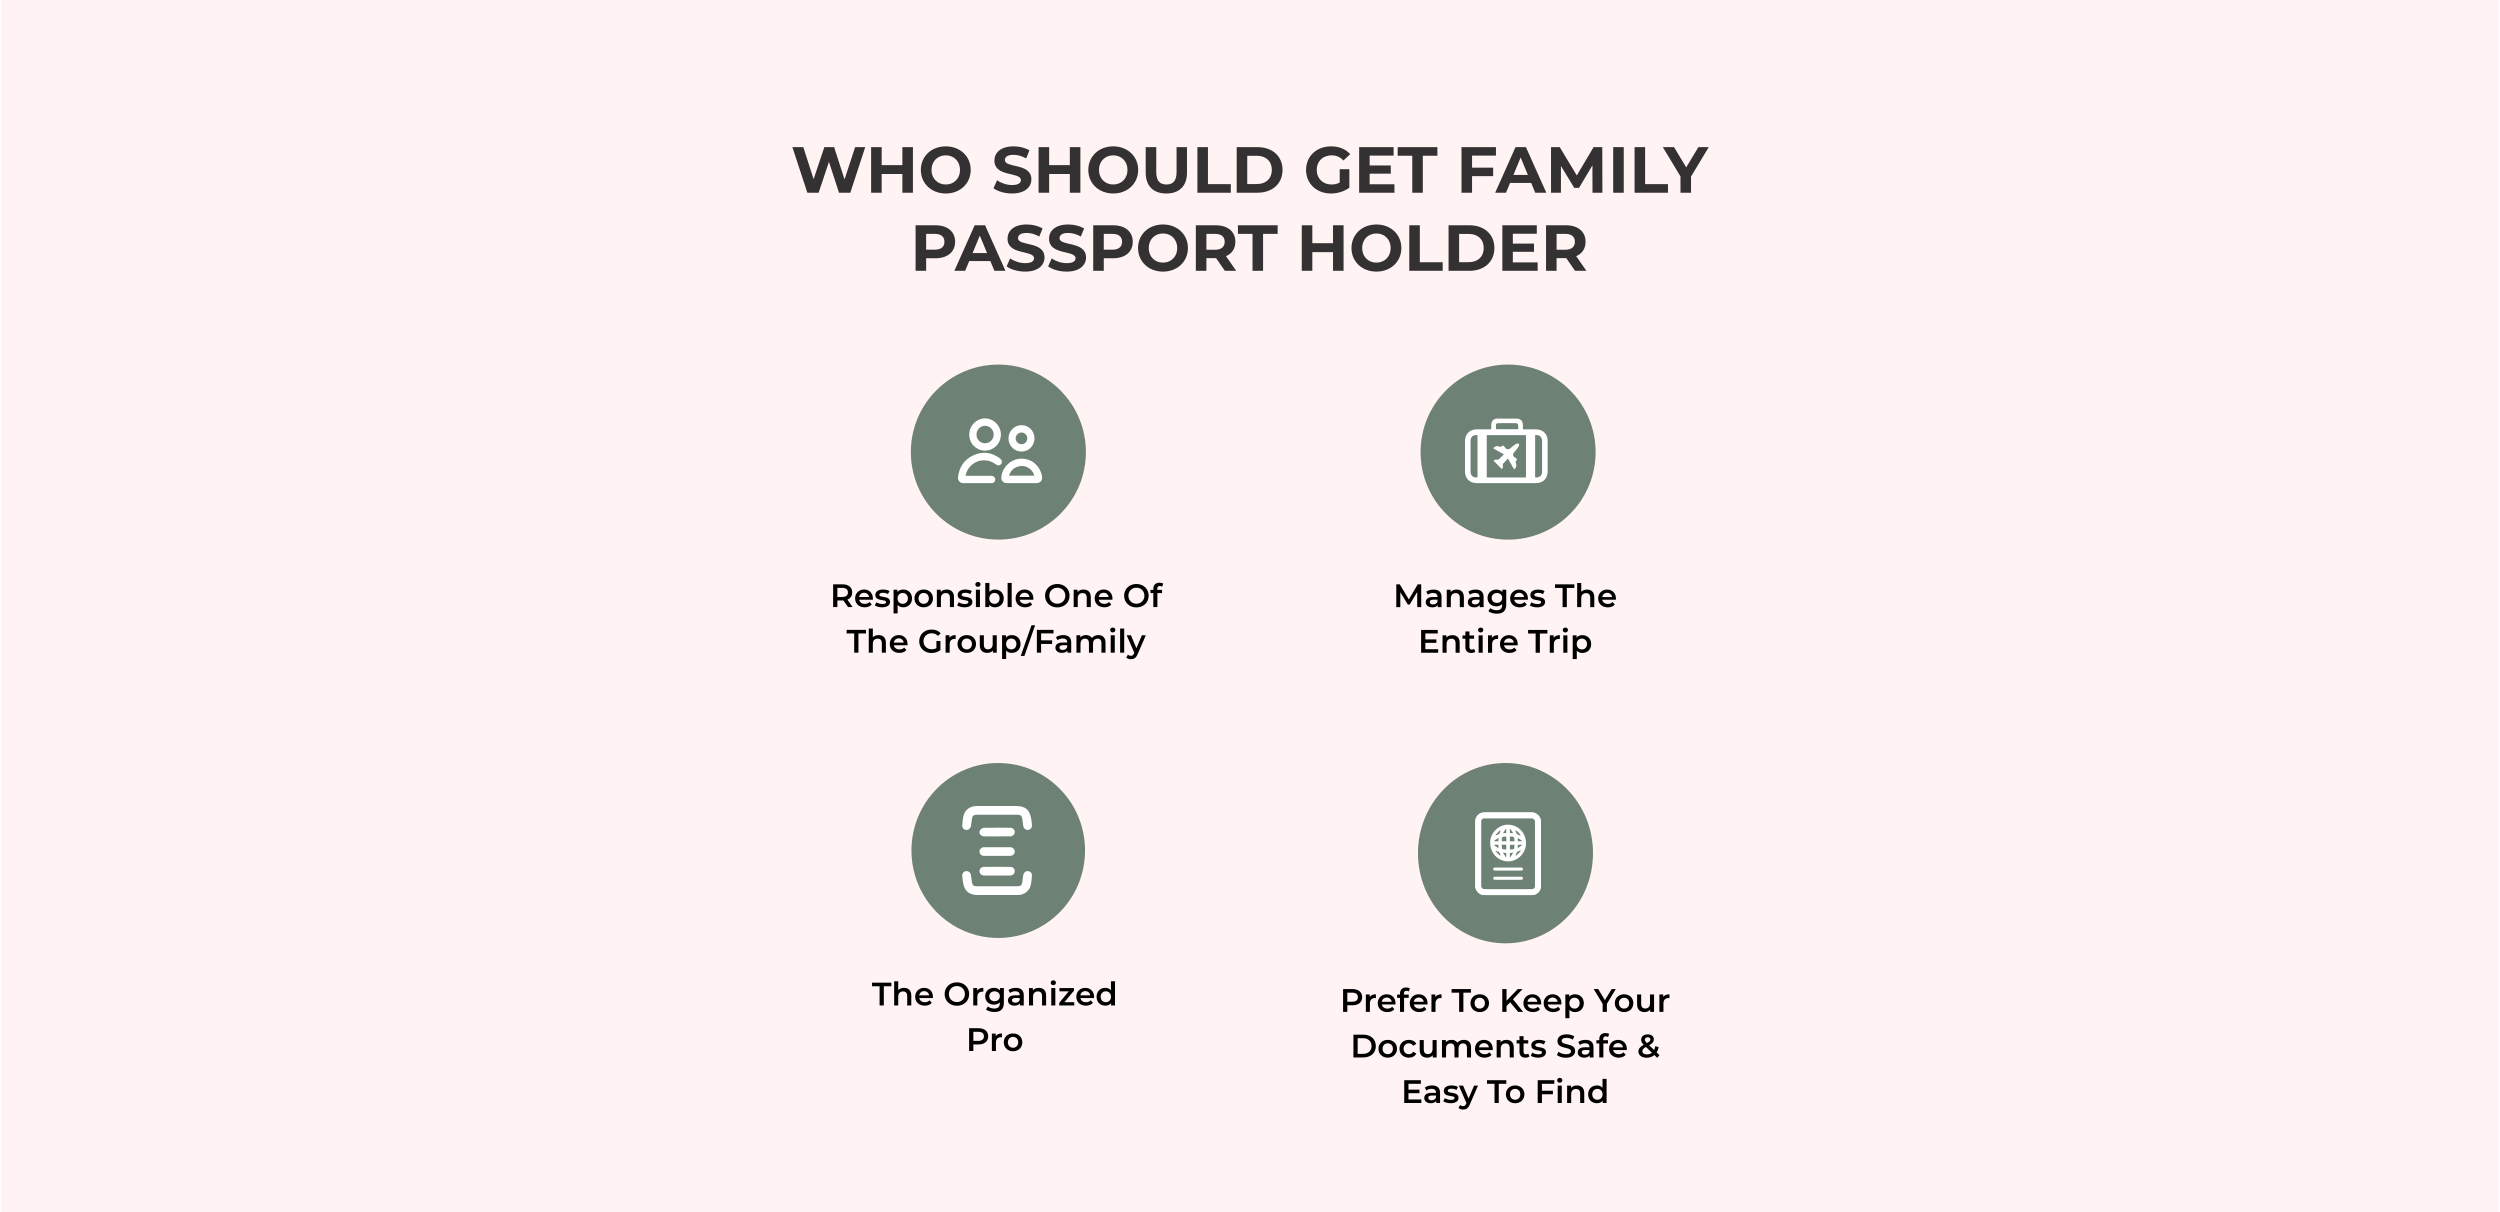
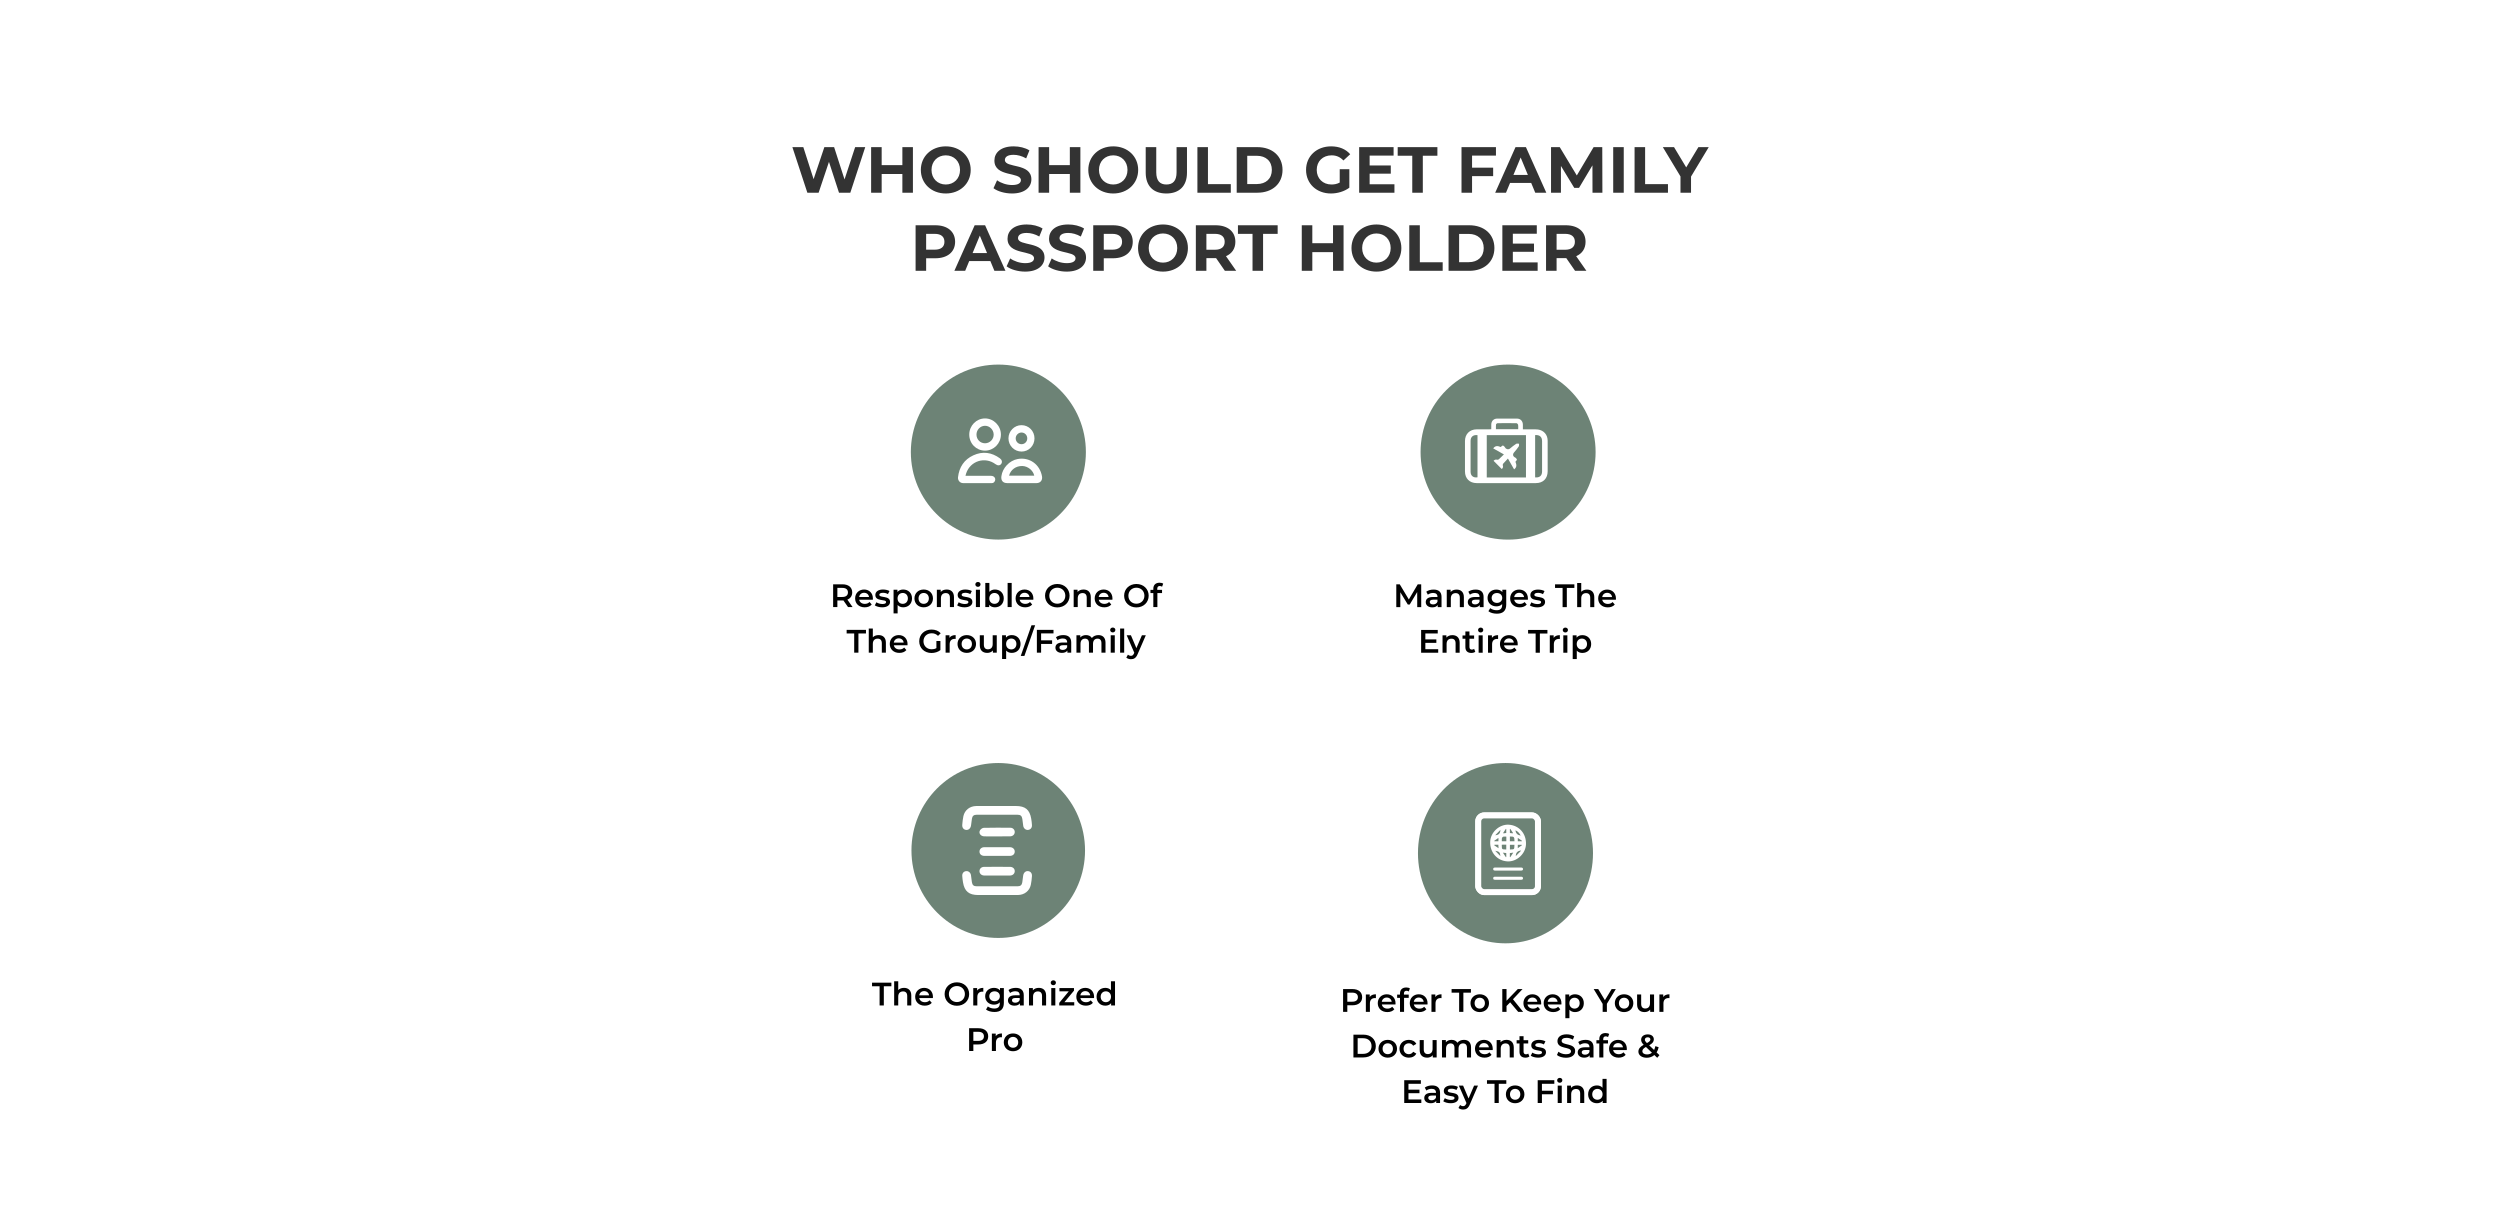
<svg xmlns="http://www.w3.org/2000/svg" fill="none" viewBox="0 0 1920 931" height="931" width="1920">
  <rect x="0" y="0" width="1920" height="931" fill="#333333" stroke="none" />
  <g clip-path="url(#clip0_6986_152)">
    <rect fill="white" height="931" width="1920" />
-     <path fill="url(#paint0_linear_6986_152)" d="M1 0H1919V931H1V0Z" opacity="0.1" />
    <path fill="black" d="M656.749 113H664.499L653.049 148H644.349L636.649 124.3L628.699 148H620.049L608.549 113H616.949L624.849 137.6L633.099 113H640.599L648.599 137.8L656.749 113ZM693.021 113H701.121V148H693.021V133.65H677.121V148H669.021V113H677.121V126.8H693.021V113ZM726.352 148.6C715.302 148.6 707.202 140.9 707.202 130.5C707.202 120.1 715.302 112.4 726.352 112.4C737.352 112.4 745.502 120.05 745.502 130.5C745.502 140.95 737.352 148.6 726.352 148.6ZM726.352 141.7C732.602 141.7 737.302 137.15 737.302 130.5C737.302 123.85 732.602 119.3 726.352 119.3C720.102 119.3 715.402 123.85 715.402 130.5C715.402 137.15 720.102 141.7 726.352 141.7ZM777.25 148.6C771.7 148.6 766.1 146.95 763 144.55L765.75 138.45C768.7 140.6 773.1 142.1 777.3 142.1C782.1 142.1 784.05 140.5 784.05 138.35C784.05 131.8 763.7 136.3 763.7 123.3C763.7 117.35 768.5 112.4 778.45 112.4C782.85 112.4 787.35 113.45 790.6 115.5L788.1 121.65C784.85 119.8 781.5 118.9 778.4 118.9C773.6 118.9 771.75 120.7 771.75 122.9C771.75 129.35 792.1 124.9 792.1 137.75C792.1 143.6 787.25 148.6 777.25 148.6ZM821.634 113H829.734V148H821.634V133.65H805.734V148H797.634V113H805.734V126.8H821.634V113ZM854.965 148.6C843.915 148.6 835.815 140.9 835.815 130.5C835.815 120.1 843.915 112.4 854.965 112.4C865.965 112.4 874.115 120.05 874.115 130.5C874.115 140.95 865.965 148.6 854.965 148.6ZM854.965 141.7C861.215 141.7 865.915 137.15 865.915 130.5C865.915 123.85 861.215 119.3 854.965 119.3C848.715 119.3 844.015 123.85 844.015 130.5C844.015 137.15 848.715 141.7 854.965 141.7ZM895.753 148.6C885.803 148.6 879.903 142.9 879.903 132.6V113H888.003V132.3C888.003 138.95 890.903 141.7 895.803 141.7C900.753 141.7 903.603 138.95 903.603 132.3V113H911.603V132.6C911.603 142.9 905.703 148.6 895.753 148.6ZM919.607 148V113H927.707V141.4H945.257V148H919.607ZM949.783 148V113H965.683C977.133 113 984.983 119.9 984.983 130.5C984.983 141.1 977.133 148 965.683 148H949.783ZM957.883 141.35H965.283C972.233 141.35 976.783 137.2 976.783 130.5C976.783 123.8 972.233 119.65 965.283 119.65H957.883V141.35ZM1028.9 140.2V129.95H1036.3V144.15C1032.45 147.05 1027.15 148.6 1022.15 148.6C1011.15 148.6 1003.05 141.05 1003.05 130.5C1003.05 119.95 1011.15 112.4 1022.3 112.4C1028.45 112.4 1033.55 114.5 1036.95 118.45L1031.75 123.25C1029.2 120.55 1026.25 119.3 1022.7 119.3C1015.9 119.3 1011.25 123.85 1011.25 130.5C1011.25 137.05 1015.9 141.7 1022.6 141.7C1024.8 141.7 1026.85 141.3 1028.9 140.2ZM1051.88 141.5H1070.93V148H1043.83V113H1070.28V119.5H1051.88V127.1H1068.13V133.4H1051.88V141.5ZM1084.62 148V119.6H1073.42V113H1103.92V119.6H1092.72V148H1084.62ZM1148.89 119.5H1130.54V128.75H1146.74V135.25H1130.54V148H1122.44V113H1148.89V119.5ZM1179.06 148L1175.96 140.5H1159.71L1156.61 148H1148.31L1163.91 113H1171.91L1187.56 148H1179.06ZM1162.31 134.35H1173.41L1167.86 120.95L1162.31 134.35ZM1230.64 148H1223.04L1222.99 127L1212.69 144.3H1209.04L1198.79 127.45V148H1191.19V113H1197.89L1210.99 134.75L1223.89 113H1230.54L1230.64 148ZM1238.94 148V113H1247.04V148H1238.94ZM1255.35 148V113H1263.45V141.4H1281V148H1255.35ZM1312.31 113L1298.71 135.6V148H1290.61V135.5L1277.06 113H1285.66L1295.01 128.55L1304.36 113H1312.31ZM718.326 173C727.676 173 733.526 177.85 733.526 185.7C733.526 193.5 727.676 198.35 718.326 198.35H711.276V208H703.176V173H718.326ZM717.876 191.75C722.826 191.75 725.326 189.5 725.326 185.7C725.326 181.85 722.826 179.6 717.876 179.6H711.276V191.75H717.876ZM763.701 208L760.601 200.5H744.351L741.251 208H732.951L748.551 173H756.551L772.201 208H763.701ZM746.951 194.35H758.051L752.501 180.95L746.951 194.35ZM787.333 208.6C781.783 208.6 776.183 206.95 773.083 204.55L775.833 198.45C778.783 200.6 783.183 202.1 787.383 202.1C792.183 202.1 794.133 200.5 794.133 198.35C794.133 191.8 773.783 196.3 773.783 183.3C773.783 177.35 778.583 172.4 788.533 172.4C792.933 172.4 797.433 173.45 800.683 175.5L798.183 181.65C794.933 179.8 791.583 178.9 788.483 178.9C783.683 178.9 781.833 180.7 781.833 182.9C781.833 189.35 802.183 184.9 802.183 197.75C802.183 203.6 797.333 208.6 787.333 208.6ZM819.217 208.6C813.667 208.6 808.067 206.95 804.967 204.55L807.717 198.45C810.667 200.6 815.067 202.1 819.267 202.1C824.067 202.1 826.017 200.5 826.017 198.35C826.017 191.8 805.667 196.3 805.667 183.3C805.667 177.35 810.467 172.4 820.417 172.4C824.817 172.4 829.317 173.45 832.567 175.5L830.067 181.65C826.817 179.8 823.467 178.9 820.367 178.9C815.567 178.9 813.717 180.7 813.717 182.9C813.717 189.35 834.067 184.9 834.067 197.75C834.067 203.6 829.217 208.6 819.217 208.6ZM854.752 173C864.102 173 869.952 177.85 869.952 185.7C869.952 193.5 864.102 198.35 854.752 198.35H847.702V208H839.602V173H854.752ZM854.302 191.75C859.252 191.75 861.752 189.5 861.752 185.7C861.752 181.85 859.252 179.6 854.302 179.6H847.702V191.75H854.302ZM893.173 208.6C882.123 208.6 874.023 200.9 874.023 190.5C874.023 180.1 882.123 172.4 893.173 172.4C904.173 172.4 912.323 180.05 912.323 190.5C912.323 200.95 904.173 208.6 893.173 208.6ZM893.173 201.7C899.423 201.7 904.123 197.15 904.123 190.5C904.123 183.85 899.423 179.3 893.173 179.3C886.923 179.3 882.223 183.85 882.223 190.5C882.223 197.15 886.923 201.7 893.173 201.7ZM949.411 208H940.711L933.961 198.25H933.561H926.511V208H918.411V173H933.561C942.911 173 948.761 177.85 948.761 185.7C948.761 190.95 946.111 194.8 941.561 196.75L949.411 208ZM940.561 185.7C940.561 181.85 938.061 179.6 933.111 179.6H926.511V191.8H933.111C938.061 191.8 940.561 189.5 940.561 185.7ZM961.94 208V179.6H950.74V173H981.24V179.6H970.04V208H961.94ZM1023.76 173H1031.86V208H1023.76V193.65H1007.86V208H999.758V173H1007.86V186.8H1023.76V173ZM1057.09 208.6C1046.04 208.6 1037.94 200.9 1037.94 190.5C1037.94 180.1 1046.04 172.4 1057.09 172.4C1068.09 172.4 1076.24 180.05 1076.24 190.5C1076.24 200.95 1068.09 208.6 1057.09 208.6ZM1057.09 201.7C1063.34 201.7 1068.04 197.15 1068.04 190.5C1068.04 183.85 1063.34 179.3 1057.09 179.3C1050.84 179.3 1046.14 183.85 1046.14 190.5C1046.14 197.15 1050.84 201.7 1057.09 201.7ZM1082.33 208V173H1090.43V201.4H1107.98V208H1082.33ZM1112.5 208V173H1128.4C1139.85 173 1147.7 179.9 1147.7 190.5C1147.7 201.1 1139.85 208 1128.4 208H1112.5ZM1120.6 201.35H1128C1134.95 201.35 1139.5 197.2 1139.5 190.5C1139.5 183.8 1134.95 179.65 1128 179.65H1120.6V201.35ZM1161.86 201.5H1180.91V208H1153.81V173H1180.26V179.5H1161.86V187.1H1178.11V193.4H1161.86V201.5ZM1218.36 208H1209.66L1202.91 198.25H1202.51H1195.46V208H1187.36V173H1202.51C1211.86 173 1217.71 177.85 1217.71 185.7C1217.71 190.95 1215.06 194.8 1210.51 196.75L1218.36 208ZM1209.51 185.7C1209.51 181.85 1207.01 179.6 1202.06 179.6H1195.46V191.8H1202.06C1207.01 191.8 1209.51 189.5 1209.51 185.7Z" opacity="0.8" />
    <ellipse fill="#546E5E" ry="67.203" rx="67.213" cy="347.203" cx="766.744" opacity="0.85" />
    <g clip-path="url(#clip1_6986_152)">
      <path fill="white" d="M741.478 365.421C743.204 365.421 744.755 365.421 746.308 365.421C751.231 365.421 756.155 365.401 761.081 365.43C763.55 365.445 764.981 367.398 764.071 369.419C763.606 370.458 762.81 371.05 761.672 371.05C754.312 371.056 746.949 371.086 739.588 371.029C737.254 371.011 735.478 368.904 735.75 366.532C736.642 358.739 740.483 352.92 747.525 349.685C754.675 346.402 761.57 347.349 767.944 352.004C769.524 353.159 769.898 354.882 768.953 356.245C767.979 357.65 766.256 357.748 764.586 356.501C756.468 350.438 745.19 353.965 742.005 363.564C741.823 364.115 741.689 364.68 741.481 365.418L741.478 365.421Z" />
      <path fill="white" d="M784.556 371.036C780.899 371.036 777.245 371.047 773.588 371.036C770.23 371.024 768.609 369.086 769.074 365.681C769.943 359.323 775.32 353.665 781.569 352.531C790.64 350.885 798.662 356.615 800.268 365.889C800.771 368.797 799.019 371 796.108 371.027C792.258 371.062 788.408 371.036 784.556 371.036ZM774.975 365.3H794.297C793.457 361.255 789.327 357.966 785.091 357.889C780.226 357.799 776.107 360.782 774.972 365.3H774.975Z" />
      <path fill="white" d="M756.464 346.086C749.68 346.065 744.341 340.57 744.391 333.662C744.441 326.87 749.85 321.363 756.49 321.352C763.143 321.34 768.707 326.992 768.698 333.76C768.692 340.573 763.201 346.104 756.464 346.083V346.086ZM749.943 333.826C749.976 337.582 752.889 340.481 756.587 340.436C760.223 340.392 763.213 337.305 763.143 333.671C763.072 330.01 759.992 326.947 756.441 327.004C752.819 327.06 749.914 330.114 749.943 333.823V333.826Z" />
      <path fill="white" d="M784.552 346.796C778.994 346.805 774.474 342.233 774.5 336.628C774.526 331.08 779.02 326.532 784.482 326.523C790.075 326.515 794.516 331.036 794.486 336.706C794.457 342.343 790.084 346.787 784.552 346.799V346.796ZM784.446 332.176C782.015 332.202 779.988 334.322 780.058 336.771C780.129 339.286 782.127 341.188 784.651 341.144C787.065 341.099 788.957 339.111 788.937 336.637C788.916 334.11 786.945 332.152 784.446 332.176Z" />
    </g>
    <path fill="black" d="M654.798 466.25H651.298L647.723 461.125C647.498 461.15 647.273 461.15 647.048 461.15H643.098V466.25H639.848V448.75H647.048C651.648 448.75 654.498 451.1 654.498 454.975C654.498 457.625 653.148 459.575 650.773 460.5L654.798 466.25ZM651.223 454.975C651.223 452.775 649.748 451.5 646.898 451.5H643.098V458.475H646.898C649.748 458.475 651.223 457.175 651.223 454.975ZM670.384 459.65C670.384 459.9 670.359 460.275 670.334 460.575H659.859C660.234 462.525 661.859 463.775 664.184 463.775C665.684 463.775 666.859 463.3 667.809 462.325L669.484 464.25C668.284 465.675 666.409 466.425 664.109 466.425C659.634 466.425 656.734 463.55 656.734 459.575C656.734 455.6 659.659 452.75 663.634 452.75C667.534 452.75 670.384 455.475 670.384 459.65ZM663.634 455.25C661.609 455.25 660.134 456.55 659.834 458.5H667.409C667.159 456.575 665.684 455.25 663.634 455.25ZM677.51 466.425C675.285 466.425 673.06 465.775 671.86 464.925L673.06 462.55C674.235 463.325 676.035 463.875 677.71 463.875C679.685 463.875 680.51 463.325 680.51 462.4C680.51 459.85 672.26 462.25 672.26 456.925C672.26 454.4 674.535 452.75 678.135 452.75C679.91 452.75 681.935 453.175 683.135 453.9L681.935 456.275C680.66 455.525 679.385 455.275 678.11 455.275C676.21 455.275 675.31 455.9 675.31 456.775C675.31 459.475 683.56 457.075 683.56 462.3C683.56 464.8 681.26 466.425 677.51 466.425ZM693.652 452.75C697.552 452.75 700.427 455.45 700.427 459.575C700.427 463.725 697.552 466.425 693.652 466.425C691.952 466.425 690.452 465.85 689.377 464.625V471.1H686.252V452.9H689.227V454.65C690.277 453.375 691.827 452.75 693.652 452.75ZM693.302 463.75C695.552 463.75 697.252 462.125 697.252 459.575C697.252 457.025 695.552 455.4 693.302 455.4C691.052 455.4 689.327 457.025 689.327 459.575C689.327 462.125 691.052 463.75 693.302 463.75ZM709.39 466.425C705.29 466.425 702.29 463.575 702.29 459.575C702.29 455.575 705.29 452.75 709.39 452.75C713.54 452.75 716.515 455.575 716.515 459.575C716.515 463.575 713.54 466.425 709.39 466.425ZM709.39 463.75C711.665 463.75 713.365 462.125 713.365 459.575C713.365 457.025 711.665 455.4 709.39 455.4C707.14 455.4 705.44 457.025 705.44 459.575C705.44 462.125 707.14 463.75 709.39 463.75ZM727.079 452.75C730.279 452.75 732.654 454.575 732.654 458.6V466.25H729.529V459C729.529 456.625 728.354 455.475 726.354 455.475C724.129 455.475 722.629 456.825 722.629 459.5V466.25H719.504V452.9H722.479V454.625C723.504 453.4 725.129 452.75 727.079 452.75ZM740.743 466.425C738.518 466.425 736.293 465.775 735.093 464.925L736.293 462.55C737.468 463.325 739.268 463.875 740.943 463.875C742.918 463.875 743.743 463.325 743.743 462.4C743.743 459.85 735.493 462.25 735.493 456.925C735.493 454.4 737.768 452.75 741.368 452.75C743.143 452.75 745.168 453.175 746.368 453.9L745.168 456.275C743.893 455.525 742.618 455.275 741.343 455.275C739.443 455.275 738.543 455.9 738.543 456.775C738.543 459.475 746.793 457.075 746.793 462.3C746.793 464.8 744.493 466.425 740.743 466.425ZM751.059 450.7C749.909 450.7 749.059 449.875 749.059 448.825C749.059 447.775 749.909 446.95 751.059 446.95C752.209 446.95 753.059 447.725 753.059 448.75C753.059 449.85 752.234 450.7 751.059 450.7ZM749.484 466.25V452.9H752.609V466.25H749.484ZM764.111 452.75C768.011 452.75 770.886 455.425 770.886 459.575C770.886 463.725 768.011 466.425 764.111 466.425C762.286 466.425 760.736 465.8 759.686 464.525V466.25H756.711V447.7H759.836V454.525C760.911 453.325 762.411 452.75 764.111 452.75ZM763.761 463.75C766.011 463.75 767.711 462.125 767.711 459.575C767.711 457.025 766.011 455.4 763.761 455.4C761.511 455.4 759.786 457.025 759.786 459.575C759.786 462.125 761.511 463.75 763.761 463.75ZM773.849 466.25V447.7H776.974V466.25H773.849ZM793.626 459.65C793.626 459.9 793.601 460.275 793.576 460.575H783.101C783.476 462.525 785.101 463.775 787.426 463.775C788.926 463.775 790.101 463.3 791.051 462.325L792.726 464.25C791.526 465.675 789.651 466.425 787.351 466.425C782.876 466.425 779.976 463.55 779.976 459.575C779.976 455.6 782.901 452.75 786.876 452.75C790.776 452.75 793.626 455.475 793.626 459.65ZM786.876 455.25C784.851 455.25 783.376 456.55 783.076 458.5H790.651C790.401 456.575 788.926 455.25 786.876 455.25ZM812.012 466.5C806.587 466.5 802.587 462.675 802.587 457.5C802.587 452.325 806.587 448.5 812.012 448.5C817.437 448.5 821.437 452.3 821.437 457.5C821.437 462.7 817.437 466.5 812.012 466.5ZM812.012 463.65C815.537 463.65 818.162 461.075 818.162 457.5C818.162 453.925 815.537 451.35 812.012 451.35C808.487 451.35 805.862 453.925 805.862 457.5C805.862 461.075 808.487 463.65 812.012 463.65ZM832.157 452.75C835.357 452.75 837.732 454.575 837.732 458.6V466.25H834.607V459C834.607 456.625 833.432 455.475 831.432 455.475C829.207 455.475 827.707 456.825 827.707 459.5V466.25H824.582V452.9H827.557V454.625C828.582 453.4 830.207 452.75 832.157 452.75ZM854.368 459.65C854.368 459.9 854.343 460.275 854.318 460.575H843.843C844.218 462.525 845.843 463.775 848.168 463.775C849.668 463.775 850.843 463.3 851.793 462.325L853.468 464.25C852.268 465.675 850.393 466.425 848.093 466.425C843.618 466.425 840.718 463.55 840.718 459.575C840.718 455.6 843.643 452.75 847.618 452.75C851.518 452.75 854.368 455.475 854.368 459.65ZM847.618 455.25C845.593 455.25 844.118 456.55 843.818 458.5H851.393C851.143 456.575 849.668 455.25 847.618 455.25ZM872.754 466.5C867.329 466.5 863.329 462.675 863.329 457.5C863.329 452.325 867.329 448.5 872.754 448.5C878.179 448.5 882.179 452.3 882.179 457.5C882.179 462.7 878.179 466.5 872.754 466.5ZM872.754 463.65C876.279 463.65 878.904 461.075 878.904 457.5C878.904 453.925 876.279 451.35 872.754 451.35C869.229 451.35 866.604 453.925 866.604 457.5C866.604 461.075 869.229 463.65 872.754 463.65ZM890.749 450.05C889.449 450.05 888.774 450.775 888.774 452.2V453H892.449V455.5H888.874V466.25H885.749V455.5H883.549V453H885.749V452.15C885.749 449.35 887.424 447.525 890.524 447.525C891.599 447.525 892.649 447.75 893.349 448.25L892.474 450.6C891.999 450.275 891.399 450.05 890.749 450.05ZM656.02 501.25V486.5H650.22V483.75H665.07V486.5H659.27V501.25H656.02ZM674.784 487.75C677.984 487.75 680.359 489.575 680.359 493.6V501.25H677.234V494C677.234 491.625 676.059 490.475 674.059 490.475C671.834 490.475 670.334 491.825 670.334 494.5V501.25H667.209V482.7H670.334V489.45C671.359 488.35 672.934 487.75 674.784 487.75ZM696.995 494.65C696.995 494.9 696.97 495.275 696.945 495.575H686.47C686.845 497.525 688.47 498.775 690.795 498.775C692.295 498.775 693.47 498.3 694.42 497.325L696.095 499.25C694.895 500.675 693.02 501.425 690.72 501.425C686.245 501.425 683.345 498.55 683.345 494.575C683.345 490.6 686.27 487.75 690.245 487.75C694.145 487.75 696.995 490.475 696.995 494.65ZM690.245 490.25C688.22 490.25 686.745 491.55 686.445 493.5H694.02C693.77 491.575 692.295 490.25 690.245 490.25ZM719.156 497.75V492.3H722.231V499.275C720.406 500.75 717.856 501.5 715.381 501.5C709.956 501.5 705.956 497.725 705.956 492.5C705.956 487.275 709.956 483.5 715.431 483.5C718.356 483.5 720.806 484.475 722.456 486.35L720.406 488.35C719.031 486.975 717.456 486.35 715.581 486.35C711.856 486.35 709.231 488.875 709.231 492.5C709.231 496.05 711.856 498.65 715.556 498.65C716.806 498.65 718.031 498.4 719.156 497.75ZM729.192 489.85C730.092 488.45 731.717 487.75 733.942 487.75V490.725C733.667 490.675 733.442 490.65 733.217 490.65C730.842 490.65 729.342 492.05 729.342 494.775V501.25H726.217V487.9H729.192V489.85ZM742.471 501.425C738.371 501.425 735.371 498.575 735.371 494.575C735.371 490.575 738.371 487.75 742.471 487.75C746.621 487.75 749.596 490.575 749.596 494.575C749.596 498.575 746.621 501.425 742.471 501.425ZM742.471 498.75C744.746 498.75 746.446 497.125 746.446 494.575C746.446 492.025 744.746 490.4 742.471 490.4C740.221 490.4 738.521 492.025 738.521 494.575C738.521 497.125 740.221 498.75 742.471 498.75ZM762.385 487.9H765.51V501.25H762.535V499.55C761.535 500.775 759.96 501.425 758.235 501.425C754.81 501.425 752.485 499.55 752.485 495.525V487.9H755.61V495.1C755.61 497.525 756.76 498.675 758.735 498.675C760.91 498.675 762.385 497.325 762.385 494.65V487.9ZM777.001 487.75C780.901 487.75 783.776 490.45 783.776 494.575C783.776 498.725 780.901 501.425 777.001 501.425C775.301 501.425 773.801 500.85 772.726 499.625V506.1H769.601V487.9H772.576V489.65C773.626 488.375 775.176 487.75 777.001 487.75ZM776.651 498.75C778.901 498.75 780.601 497.125 780.601 494.575C780.601 492.025 778.901 490.4 776.651 490.4C774.401 490.4 772.676 492.025 772.676 494.575C772.676 497.125 774.401 498.75 776.651 498.75ZM783.94 503.75L792.19 480.2H794.99L786.74 503.75H783.94ZM809.092 486.475H799.567V491.8H808.017V494.55H799.567V501.25H796.317V483.75H809.092V486.475ZM816.62 487.75C820.47 487.75 822.695 489.575 822.695 493.425V501.25H819.745V499.625C818.995 500.775 817.545 501.425 815.545 501.425C812.495 501.425 810.57 499.75 810.57 497.425C810.57 495.2 812.07 493.45 816.12 493.45H819.57V493.25C819.57 491.425 818.47 490.35 816.245 490.35C814.745 490.35 813.195 490.85 812.195 491.675L810.97 489.4C812.395 488.3 814.47 487.75 816.62 487.75ZM816.195 499.15C817.72 499.15 819.045 498.45 819.57 497.075V495.525H816.345C814.22 495.525 813.645 496.325 813.645 497.3C813.645 498.425 814.595 499.15 816.195 499.15ZM843.556 487.75C846.781 487.75 849.031 489.575 849.031 493.6V501.25H845.906V494C845.906 491.625 844.806 490.475 842.906 490.475C840.856 490.475 839.431 491.825 839.431 494.475V501.25H836.306V494C836.306 491.625 835.206 490.475 833.306 490.475C831.231 490.475 829.831 491.825 829.831 494.475V501.25H826.706V487.9H829.681V489.6C830.681 488.4 832.231 487.75 834.056 487.75C836.006 487.75 837.631 488.475 838.556 489.975C839.631 488.6 841.431 487.75 843.556 487.75ZM854.599 485.7C853.449 485.7 852.599 484.875 852.599 483.825C852.599 482.775 853.449 481.95 854.599 481.95C855.749 481.95 856.599 482.725 856.599 483.75C856.599 484.85 855.774 485.7 854.599 485.7ZM853.024 501.25V487.9H856.149V501.25H853.024ZM860.251 501.25V482.7H863.376V501.25H860.251ZM876.977 487.9H879.977L873.727 502.325C872.502 505.35 870.802 506.275 868.577 506.275C867.252 506.275 865.852 505.825 865.002 505.05L866.252 502.75C866.852 503.325 867.702 503.675 868.552 503.675C869.652 503.675 870.302 503.15 870.902 501.825L871.127 501.3L865.302 487.9H868.552L872.752 497.775L876.977 487.9Z" />
    <ellipse fill="#546E5E" ry="67.171" rx="66.653" cy="653.171" cx="766.653" opacity="0.85" />
    <path fill="white" d="M765.75 687.381C760.938 687.381 756.126 687.381 751.313 687.381C744.143 687.381 740.74 684.564 739.577 677.613C739.305 675.994 739.106 674.359 739.009 672.723C738.888 670.657 740.09 669.244 741.992 669.018C743.725 668.814 745.384 670.129 745.705 672.089C745.998 673.879 746.112 675.702 746.412 677.493C746.797 679.798 747.792 680.665 750.115 680.672C760.571 680.697 771.03 680.697 781.486 680.672C783.712 680.665 784.761 679.756 785.114 677.62C785.389 675.942 785.585 674.253 785.781 672.564C786.035 670.375 787.561 668.866 789.427 669C791.439 669.145 792.72 670.668 792.534 672.945C792.352 675.163 792.142 677.398 791.671 679.566C790.658 684.233 786.745 687.3 781.793 687.363C776.445 687.43 771.098 687.377 765.75 687.381Z" />
    <path fill="white" d="M765.802 619.01C770.615 619.01 775.427 619.01 780.239 619.01C787.41 619.01 790.813 621.826 791.976 628.778C792.247 630.396 792.447 632.032 792.543 633.668C792.665 635.733 791.462 637.147 789.561 637.373C787.827 637.577 786.168 636.262 785.847 634.302C785.555 632.511 785.441 630.689 785.141 628.898C784.756 626.592 783.76 625.725 781.438 625.718C770.982 625.694 760.523 625.694 750.067 625.718C747.84 625.725 746.792 626.635 746.438 628.771C746.164 630.449 745.968 632.138 745.771 633.826C745.518 636.015 743.991 637.524 742.126 637.39C740.114 637.246 738.833 635.723 739.018 633.445C739.2 631.228 739.411 628.993 739.882 626.825C740.895 622.158 744.808 619.091 749.76 619.027C755.107 618.96 760.455 619.013 765.802 619.01Z" />
    <path fill="white" d="M765.789 657.323C762.521 657.323 759.257 657.341 755.989 657.316C753.717 657.302 752.215 655.934 752.244 653.971C752.269 652.095 753.756 650.66 755.889 650.646C762.482 650.607 769.074 650.607 775.667 650.646C777.865 650.66 779.409 652.215 779.324 654.136C779.238 656.04 777.79 657.302 775.589 657.316C772.321 657.337 769.057 657.323 765.789 657.323Z" />
    <path fill="white" d="M765.955 665.725C769.162 665.725 772.37 665.707 775.577 665.732C777.853 665.746 779.351 667.11 779.326 669.074C779.301 670.939 777.806 672.388 775.677 672.402C769.084 672.44 762.491 672.444 755.899 672.402C753.694 672.388 752.16 670.84 752.242 668.912C752.324 667.008 753.776 665.746 755.974 665.732C759.299 665.711 762.627 665.725 765.952 665.725H765.955Z" />
    <path fill="white" d="M765.832 642.34C762.51 642.34 759.186 642.414 755.864 642.319C753.096 642.241 751.373 639.813 752.647 637.673C753.185 636.77 754.512 635.801 755.504 635.776C762.325 635.614 769.149 635.663 775.974 635.706C777.893 635.72 779.274 637.14 779.327 638.892C779.384 640.733 777.918 642.263 775.803 642.315C772.481 642.397 769.157 642.337 765.835 642.34H765.832Z" />
    <path fill="black" d="M675.527 772.18V757.43H669.727V754.68H684.577V757.43H678.777V772.18H675.527ZM694.292 758.68C697.492 758.68 699.867 760.505 699.867 764.53V772.18H696.742V764.93C696.742 762.555 695.567 761.405 693.567 761.405C691.342 761.405 689.842 762.755 689.842 765.43V772.18H686.717V753.63H689.842V760.38C690.867 759.28 692.442 758.68 694.292 758.68ZM716.503 765.58C716.503 765.83 716.478 766.205 716.453 766.505H705.978C706.353 768.455 707.978 769.705 710.303 769.705C711.803 769.705 712.978 769.23 713.928 768.255L715.603 770.18C714.403 771.605 712.528 772.355 710.228 772.355C705.753 772.355 702.853 769.48 702.853 765.505C702.853 761.53 705.778 758.68 709.753 758.68C713.653 758.68 716.503 761.405 716.503 765.58ZM709.753 761.18C707.728 761.18 706.253 762.48 705.953 764.43H713.528C713.278 762.505 711.803 761.18 709.753 761.18ZM734.889 772.43C729.464 772.43 725.464 768.605 725.464 763.43C725.464 758.255 729.464 754.43 734.889 754.43C740.314 754.43 744.314 758.23 744.314 763.43C744.314 768.63 740.314 772.43 734.889 772.43ZM734.889 769.58C738.414 769.58 741.039 767.005 741.039 763.43C741.039 759.855 738.414 757.28 734.889 757.28C731.364 757.28 728.739 759.855 728.739 763.43C728.739 767.005 731.364 769.58 734.889 769.58ZM750.434 760.78C751.334 759.38 752.959 758.68 755.184 758.68V761.655C754.909 761.605 754.684 761.58 754.459 761.58C752.084 761.58 750.584 762.98 750.584 765.705V772.18H747.459V758.83H750.434V760.78ZM767.988 758.83H770.963V770.155C770.963 775.005 768.438 777.205 763.763 777.205C761.263 777.205 758.788 776.555 757.263 775.305L758.663 772.955C759.838 773.93 761.738 774.555 763.588 774.555C766.538 774.555 767.838 773.205 767.838 770.505V769.805C766.738 771.005 765.163 771.58 763.363 771.58C759.538 771.58 756.613 768.98 756.613 765.105C756.613 761.23 759.538 758.68 763.363 758.68C765.238 758.68 766.888 759.28 767.988 760.605V758.83ZM763.838 768.93C766.188 768.93 767.888 767.38 767.888 765.105C767.888 762.855 766.188 761.33 763.838 761.33C761.463 761.33 759.763 762.855 759.763 765.105C759.763 767.38 761.463 768.93 763.838 768.93ZM780.171 758.68C784.021 758.68 786.246 760.505 786.246 764.355V772.18H783.296V770.555C782.546 771.705 781.096 772.355 779.096 772.355C776.046 772.355 774.121 770.68 774.121 768.355C774.121 766.13 775.621 764.38 779.671 764.38H783.121V764.18C783.121 762.355 782.021 761.28 779.796 761.28C778.296 761.28 776.746 761.78 775.746 762.605L774.521 760.33C775.946 759.23 778.021 758.68 780.171 758.68ZM779.746 770.08C781.271 770.08 782.596 769.38 783.121 768.005V766.455H779.896C777.771 766.455 777.196 767.255 777.196 768.23C777.196 769.355 778.146 770.08 779.746 770.08ZM797.832 758.68C801.032 758.68 803.407 760.505 803.407 764.53V772.18H800.282V764.93C800.282 762.555 799.107 761.405 797.107 761.405C794.882 761.405 793.382 762.755 793.382 765.43V772.18H790.257V758.83H793.232V760.555C794.257 759.33 795.882 758.68 797.832 758.68ZM808.946 756.63C807.796 756.63 806.946 755.805 806.946 754.755C806.946 753.705 807.796 752.88 808.946 752.88C810.096 752.88 810.946 753.655 810.946 754.68C810.946 755.78 810.121 756.63 808.946 756.63ZM807.371 772.18V758.83H810.496V772.18H807.371ZM817.472 769.68H825.022V772.18H813.497V770.205L820.822 761.33H813.647V758.83H824.822V760.805L817.472 769.68ZM840.258 765.58C840.258 765.83 840.233 766.205 840.208 766.505H829.733C830.108 768.455 831.733 769.705 834.058 769.705C835.558 769.705 836.733 769.23 837.683 768.255L839.358 770.18C838.158 771.605 836.283 772.355 833.983 772.355C829.508 772.355 826.608 769.48 826.608 765.505C826.608 761.53 829.533 758.68 833.508 758.68C837.408 758.68 840.258 761.405 840.258 765.58ZM833.508 761.18C831.483 761.18 830.008 762.48 829.708 764.43H837.283C837.033 762.505 835.558 761.18 833.508 761.18ZM853.209 753.63H856.334V772.18H853.334V770.455C852.284 771.73 850.734 772.355 848.909 772.355C845.034 772.355 842.159 769.655 842.159 765.505C842.159 761.355 845.034 758.68 848.909 758.68C850.634 758.68 852.159 759.255 853.209 760.48V753.63ZM849.284 769.68C851.534 769.68 853.259 768.055 853.259 765.505C853.259 762.955 851.534 761.33 849.284 761.33C847.034 761.33 845.309 762.955 845.309 765.505C845.309 768.055 847.034 769.68 849.284 769.68ZM751.48 789.68C756.08 789.68 758.93 792.03 758.93 795.905C758.93 799.755 756.08 802.13 751.48 802.13H747.53V807.18H744.28V789.68H751.48ZM751.33 799.38C754.18 799.38 755.655 798.105 755.655 795.905C755.655 793.705 754.18 792.43 751.33 792.43H747.53V799.38H751.33ZM764.728 795.78C765.628 794.38 767.253 793.68 769.478 793.68V796.655C769.203 796.605 768.978 796.58 768.753 796.58C766.378 796.58 764.878 797.98 764.878 800.705V807.18H761.753V793.83H764.728V795.78ZM778.007 807.355C773.907 807.355 770.907 804.505 770.907 800.505C770.907 796.505 773.907 793.68 778.007 793.68C782.157 793.68 785.132 796.505 785.132 800.505C785.132 804.505 782.157 807.355 778.007 807.355ZM778.007 804.68C780.282 804.68 781.982 803.055 781.982 800.505C781.982 797.955 780.282 796.33 778.007 796.33C775.757 796.33 774.057 797.955 774.057 800.505C774.057 803.055 775.757 804.68 778.007 804.68Z" />
    <ellipse fill="#546E5E" ry="69.24" rx="67.213" cy="655.24" cx="1156.21" opacity="0.85" />
    <g clip-path="url(#clip2_6986_152)">
      <path fill="white" d="M1133 655.566C1133 646.473 1133 637.38 1133 628.284C1133 625.188 1134.2 623.951 1137.2 623.948C1151.22 623.945 1165.23 623.945 1179.25 623.948C1182.24 623.948 1183.43 625.194 1183.43 628.302C1183.44 646.592 1183.44 664.881 1183.43 683.168C1183.43 686.151 1182.2 687.425 1179.31 687.425C1165.24 687.431 1151.17 687.431 1137.11 687.425C1134.22 687.425 1133 686.145 1133 683.147C1132.99 673.95 1133 664.756 1133 655.56V655.566ZM1135.74 655.538C1135.74 664.58 1135.74 673.624 1135.74 682.665C1135.74 684.585 1135.76 684.6 1137.67 684.603C1151.39 684.603 1165.11 684.588 1178.83 684.631C1180.22 684.634 1180.73 684.253 1180.72 682.741C1180.68 664.708 1180.68 646.674 1180.72 628.637C1180.73 627.126 1180.22 626.742 1178.83 626.748C1165.11 626.791 1151.39 626.772 1137.67 626.775C1135.76 626.775 1135.74 626.8 1135.74 628.717C1135.74 637.657 1135.74 646.598 1135.74 655.538H1135.74Z" />
      <path fill="white" d="M1158.63 633.367C1166.66 633.778 1172.34 640.252 1171.95 648.544C1171.62 655.733 1164.9 661.91 1157.8 661.553C1149.83 661.153 1144.11 654.617 1144.48 646.342C1144.8 639.13 1151.48 633 1158.63 633.367ZM1156.81 652.407V648.7C1155.79 648.7 1154.87 648.692 1153.96 648.706C1153.75 648.708 1153.55 648.784 1153.35 648.827C1153.56 652.245 1152.95 652.356 1156.81 652.407H1156.81ZM1163.09 648.789H1159.61V652.405C1163.47 652.356 1162.87 652.242 1163.09 648.789ZM1156.86 646.107V642.543C1153.84 642.173 1153.19 642.832 1153.36 646.107H1156.86ZM1159.59 642.456V646.093H1163.12C1163.08 642.656 1162.82 642.375 1159.59 642.456ZM1152.3 637.371C1150.97 638.736 1149.65 640.103 1148.33 641.467C1150.9 641.365 1152.29 640.071 1152.3 637.371ZM1167.89 641.705C1166.96 639.8 1165.31 638.168 1163.88 637.706C1164.15 640.127 1165.58 641.381 1167.89 641.705ZM1152.3 657.506C1152.1 654.604 1151.4 653.888 1148.32 653.412C1149.65 654.777 1150.97 656.141 1152.3 657.506ZM1168.09 653.464C1168.01 653.366 1167.94 653.269 1167.86 653.169C1165.58 653.553 1164.15 654.79 1164.12 657.476C1165.44 656.139 1166.77 654.801 1168.09 653.464ZM1150.86 643.988C1150.77 643.864 1150.69 643.737 1150.6 643.613C1149.57 644.348 1148.54 645.083 1147.5 645.817C1147.57 645.907 1147.64 645.996 1147.71 646.082H1150.76C1150.8 645.32 1150.83 644.656 1150.86 643.988H1150.86ZM1165.66 646.104H1168.76C1168.82 645.993 1168.87 645.885 1168.93 645.774C1167.9 645.056 1166.87 644.337 1165.66 643.494V646.104ZM1147.75 648.771L1147.55 649.173C1148.57 649.862 1149.59 650.554 1150.89 651.44C1150.82 650.275 1150.77 649.543 1150.72 648.773H1147.75V648.771ZM1165.66 651.416C1166.88 650.535 1167.88 649.819 1168.88 649.106C1168.8 649.011 1168.73 648.916 1168.66 648.822H1165.66V651.416H1165.66ZM1154.44 639.725C1154.53 639.825 1154.62 639.925 1154.71 640.025C1155.42 639.919 1156.14 639.817 1156.8 639.719V636.645C1156.7 636.61 1156.6 636.572 1156.5 636.537C1155.81 637.598 1155.13 638.663 1154.44 639.725H1154.44ZM1161.74 640.006C1161.83 639.906 1161.91 639.803 1162 639.703C1161.29 638.644 1160.58 637.585 1159.87 636.528C1159.78 636.585 1159.69 636.645 1159.59 636.701V639.754C1160.37 639.844 1161.06 639.925 1161.75 640.006H1161.74ZM1156.54 658.359C1156.64 658.289 1156.73 658.216 1156.82 658.146V655.152C1156.02 655.055 1155.32 654.969 1154.21 654.836C1155.13 656.23 1155.84 657.295 1156.54 658.359H1156.54ZM1159.56 658.151C1159.66 658.222 1159.76 658.292 1159.86 658.362C1160.58 657.279 1161.29 656.198 1162.21 654.809C1161.04 654.971 1160.33 655.071 1159.56 655.179V658.154V658.151Z" />
      <path fill="white" d="M1158.13 668.607C1154.87 668.607 1151.62 668.6 1148.36 668.612C1147.56 668.614 1146.8 668.465 1146.76 667.494C1146.72 666.42 1147.53 666.263 1148.36 666.266C1154.92 666.268 1161.47 666.27 1168.02 666.266C1168.86 666.266 1169.69 666.393 1169.68 667.444C1169.68 668.477 1168.86 668.622 1168.02 668.617C1164.72 668.6 1161.43 668.61 1158.13 668.61L1158.13 668.607Z" />
      <path fill="white" d="M1158.26 673.33C1161.52 673.33 1164.77 673.343 1168.03 673.32C1168.88 673.316 1169.67 673.448 1169.68 674.516C1169.69 675.534 1168.9 675.674 1168.11 675.672C1161.53 675.667 1154.94 675.669 1148.35 675.672C1147.57 675.672 1146.77 675.578 1146.76 674.538C1146.74 673.431 1147.54 673.318 1148.38 673.32C1151.67 673.335 1154.97 673.328 1158.26 673.328L1158.26 673.33Z" />
    </g>
    <rect stroke-width="4.585" stroke="white" rx="4.585" height="58.901" width="45.854" y="626.238" x="1135.29" />
    <path fill="black" d="M1038.69 759.609C1043.29 759.609 1046.14 761.959 1046.14 765.834C1046.14 769.684 1043.29 772.059 1038.69 772.059H1034.74V777.109H1031.49V759.609H1038.69ZM1038.54 769.309C1041.39 769.309 1042.87 768.034 1042.87 765.834C1042.87 763.634 1041.39 762.359 1038.54 762.359H1034.74V769.309H1038.54ZM1051.94 765.709C1052.84 764.309 1054.47 763.609 1056.69 763.609V766.584C1056.42 766.534 1056.19 766.509 1055.97 766.509C1053.59 766.509 1052.09 767.909 1052.09 770.634V777.109H1048.97V763.759H1051.94V765.709ZM1071.77 770.509C1071.77 770.759 1071.75 771.134 1071.72 771.434H1061.25C1061.62 773.384 1063.25 774.634 1065.57 774.634C1067.07 774.634 1068.25 774.159 1069.2 773.184L1070.87 775.109C1069.67 776.534 1067.8 777.284 1065.5 777.284C1061.02 777.284 1058.12 774.409 1058.12 770.434C1058.12 766.459 1061.05 763.609 1065.02 763.609C1068.92 763.609 1071.77 766.334 1071.77 770.509ZM1065.02 766.109C1063 766.109 1061.52 767.409 1061.22 769.359H1068.8C1068.55 767.434 1067.07 766.109 1065.02 766.109ZM1080.2 760.909C1078.9 760.909 1078.22 761.634 1078.22 763.059V763.859H1081.9V766.359H1078.32V777.109H1075.2V766.359H1073V763.859H1075.2V763.009C1075.2 760.209 1076.87 758.384 1079.97 758.384C1081.05 758.384 1082.1 758.609 1082.8 759.109L1081.92 761.459C1081.45 761.134 1080.85 760.909 1080.2 760.909ZM1096.36 770.509C1096.36 770.759 1096.33 771.134 1096.31 771.434H1085.83C1086.21 773.384 1087.83 774.634 1090.16 774.634C1091.66 774.634 1092.83 774.159 1093.78 773.184L1095.46 775.109C1094.26 776.534 1092.38 777.284 1090.08 777.284C1085.61 777.284 1082.71 774.409 1082.71 770.434C1082.71 766.459 1085.63 763.609 1089.61 763.609C1093.51 763.609 1096.36 766.334 1096.36 770.509ZM1089.61 766.109C1087.58 766.109 1086.11 767.409 1085.81 769.359H1093.38C1093.13 767.434 1091.66 766.109 1089.61 766.109ZM1102.33 765.709C1103.23 764.309 1104.86 763.609 1107.08 763.609V766.584C1106.81 766.534 1106.58 766.509 1106.36 766.509C1103.98 766.509 1102.48 767.909 1102.48 770.634V777.109H1099.36V763.759H1102.33V765.709ZM1120.62 777.109V762.359H1114.82V759.609H1129.67V762.359H1123.87V777.109H1120.62ZM1136.44 777.284C1132.34 777.284 1129.34 774.434 1129.34 770.434C1129.34 766.434 1132.34 763.609 1136.44 763.609C1140.59 763.609 1143.56 766.434 1143.56 770.434C1143.56 774.434 1140.59 777.284 1136.44 777.284ZM1136.44 774.609C1138.71 774.609 1140.41 772.984 1140.41 770.434C1140.41 767.884 1138.71 766.259 1136.44 766.259C1134.19 766.259 1132.49 767.884 1132.49 770.434C1132.49 772.984 1134.19 774.609 1136.44 774.609ZM1165.96 777.109L1159.79 769.784L1157.01 772.634V777.109H1153.76V759.609H1157.01V768.584L1165.66 759.609H1169.31L1161.96 767.434L1169.76 777.109H1165.96ZM1183.64 770.509C1183.64 770.759 1183.61 771.134 1183.59 771.434H1173.11C1173.49 773.384 1175.11 774.634 1177.44 774.634C1178.94 774.634 1180.11 774.159 1181.06 773.184L1182.74 775.109C1181.54 776.534 1179.66 777.284 1177.36 777.284C1172.89 777.284 1169.99 774.409 1169.99 770.434C1169.99 766.459 1172.91 763.609 1176.89 763.609C1180.79 763.609 1183.64 766.334 1183.64 770.509ZM1176.89 766.109C1174.86 766.109 1173.39 767.409 1173.09 769.359H1180.66C1180.41 767.434 1178.94 766.109 1176.89 766.109ZM1199.19 770.509C1199.19 770.759 1199.16 771.134 1199.14 771.434H1188.66C1189.04 773.384 1190.66 774.634 1192.99 774.634C1194.49 774.634 1195.66 774.159 1196.61 773.184L1198.29 775.109C1197.09 776.534 1195.21 777.284 1192.91 777.284C1188.44 777.284 1185.54 774.409 1185.54 770.434C1185.54 766.459 1188.46 763.609 1192.44 763.609C1196.34 763.609 1199.19 766.334 1199.19 770.509ZM1192.44 766.109C1190.41 766.109 1188.94 767.409 1188.64 769.359H1196.21C1195.96 767.434 1194.49 766.109 1192.44 766.109ZM1209.59 763.609C1213.49 763.609 1216.37 766.309 1216.37 770.434C1216.37 774.584 1213.49 777.284 1209.59 777.284C1207.89 777.284 1206.39 776.709 1205.32 775.484V781.959H1202.19V763.759H1205.17V765.509C1206.22 764.234 1207.77 763.609 1209.59 763.609ZM1209.24 774.609C1211.49 774.609 1213.19 772.984 1213.19 770.434C1213.19 767.884 1211.49 766.259 1209.24 766.259C1206.99 766.259 1205.27 767.884 1205.27 770.434C1205.27 772.984 1206.99 774.609 1209.24 774.609ZM1240.94 759.609L1234.09 770.934V777.109H1230.84V770.984L1223.96 759.609H1227.44L1232.56 768.134L1237.74 759.609H1240.94ZM1247.28 777.284C1243.18 777.284 1240.18 774.434 1240.18 770.434C1240.18 766.434 1243.18 763.609 1247.28 763.609C1251.43 763.609 1254.4 766.434 1254.4 770.434C1254.4 774.434 1251.43 777.284 1247.28 777.284ZM1247.28 774.609C1249.55 774.609 1251.25 772.984 1251.25 770.434C1251.25 767.884 1249.55 766.259 1247.28 766.259C1245.03 766.259 1243.33 767.884 1243.33 770.434C1243.33 772.984 1245.03 774.609 1247.28 774.609ZM1267.19 763.759H1270.32V777.109H1267.34V775.409C1266.34 776.634 1264.77 777.284 1263.04 777.284C1259.62 777.284 1257.29 775.409 1257.29 771.384V763.759H1260.42V770.959C1260.42 773.384 1261.57 774.534 1263.54 774.534C1265.72 774.534 1267.19 773.184 1267.19 770.509V763.759ZM1277.38 765.709C1278.28 764.309 1279.91 763.609 1282.13 763.609V766.584C1281.86 766.534 1281.63 766.509 1281.41 766.509C1279.03 766.509 1277.53 767.909 1277.53 770.634V777.109H1274.41V763.759H1277.38V765.709ZM1039.43 812.109V794.609H1047.08C1052.75 794.609 1056.63 798.109 1056.63 803.359C1056.63 808.609 1052.75 812.109 1047.08 812.109H1039.43ZM1042.68 809.359H1046.93C1050.83 809.359 1053.35 806.984 1053.35 803.359C1053.35 799.734 1050.83 797.359 1046.93 797.359H1042.68V809.359ZM1065.78 812.284C1061.68 812.284 1058.68 809.434 1058.68 805.434C1058.68 801.434 1061.68 798.609 1065.78 798.609C1069.93 798.609 1072.91 801.434 1072.91 805.434C1072.91 809.434 1069.93 812.284 1065.78 812.284ZM1065.78 809.609C1068.06 809.609 1069.76 807.984 1069.76 805.434C1069.76 802.884 1068.06 801.259 1065.78 801.259C1063.53 801.259 1061.83 802.884 1061.83 805.434C1061.83 807.984 1063.53 809.609 1065.78 809.609ZM1082.02 812.284C1077.8 812.284 1074.8 809.434 1074.8 805.434C1074.8 801.434 1077.8 798.609 1082.02 798.609C1084.62 798.609 1086.7 799.684 1087.72 801.709L1085.32 803.109C1084.52 801.834 1083.32 801.259 1082 801.259C1079.7 801.259 1077.95 802.859 1077.95 805.434C1077.95 808.034 1079.7 809.609 1082 809.609C1083.32 809.609 1084.52 809.034 1085.32 807.759L1087.72 809.159C1086.7 811.159 1084.62 812.284 1082.02 812.284ZM1100.22 798.759H1103.35V812.109H1100.37V810.409C1099.37 811.634 1097.8 812.284 1096.07 812.284C1092.65 812.284 1090.32 810.409 1090.32 806.384V798.759H1093.45V805.959C1093.45 808.384 1094.6 809.534 1096.57 809.534C1098.75 809.534 1100.22 808.184 1100.22 805.509V798.759ZM1124.29 798.609C1127.51 798.609 1129.76 800.434 1129.76 804.459V812.109H1126.64V804.859C1126.64 802.484 1125.54 801.334 1123.64 801.334C1121.59 801.334 1120.16 802.684 1120.16 805.334V812.109H1117.04V804.859C1117.04 802.484 1115.94 801.334 1114.04 801.334C1111.96 801.334 1110.56 802.684 1110.56 805.334V812.109H1107.44V798.759H1110.41V800.459C1111.41 799.259 1112.96 798.609 1114.79 798.609C1116.74 798.609 1118.36 799.334 1119.29 800.834C1120.36 799.459 1122.16 798.609 1124.29 798.609ZM1146.43 805.509C1146.43 805.759 1146.41 806.134 1146.38 806.434H1135.91C1136.28 808.384 1137.91 809.634 1140.23 809.634C1141.73 809.634 1142.91 809.159 1143.86 808.184L1145.53 810.109C1144.33 811.534 1142.46 812.284 1140.16 812.284C1135.68 812.284 1132.78 809.409 1132.78 805.434C1132.78 801.459 1135.71 798.609 1139.68 798.609C1143.58 798.609 1146.43 801.334 1146.43 805.509ZM1139.68 801.109C1137.66 801.109 1136.18 802.409 1135.88 804.359H1143.46C1143.21 802.434 1141.73 801.109 1139.68 801.109ZM1157.01 798.609C1160.21 798.609 1162.58 800.434 1162.58 804.459V812.109H1159.46V804.859C1159.46 802.484 1158.28 801.334 1156.28 801.334C1154.06 801.334 1152.56 802.684 1152.56 805.359V812.109H1149.43V798.759H1152.41V800.484C1153.43 799.259 1155.06 798.609 1157.01 798.609ZM1173.7 809.159L1174.57 811.384C1173.82 811.984 1172.7 812.284 1171.57 812.284C1168.65 812.284 1166.97 810.734 1166.97 807.784V801.359H1164.77V798.859H1166.97V795.809H1170.1V798.859H1173.67V801.359H1170.1V807.709C1170.1 809.009 1170.75 809.709 1171.95 809.709C1172.6 809.709 1173.22 809.534 1173.7 809.159ZM1181.27 812.284C1179.04 812.284 1176.82 811.634 1175.62 810.784L1176.82 808.409C1177.99 809.184 1179.79 809.734 1181.47 809.734C1183.44 809.734 1184.27 809.184 1184.27 808.259C1184.27 805.709 1176.02 808.109 1176.02 802.784C1176.02 800.259 1178.29 798.609 1181.89 798.609C1183.67 798.609 1185.69 799.034 1186.89 799.759L1185.69 802.134C1184.42 801.384 1183.14 801.134 1181.87 801.134C1179.97 801.134 1179.07 801.759 1179.07 802.634C1179.07 805.334 1187.32 802.934 1187.32 808.159C1187.32 810.659 1185.02 812.284 1181.27 812.284ZM1202.64 812.359C1199.92 812.359 1197.19 811.509 1195.74 810.259L1196.87 807.734C1198.27 808.859 1200.49 809.659 1202.64 809.659C1205.37 809.659 1206.52 808.684 1206.52 807.384C1206.52 803.609 1196.12 806.084 1196.12 799.584C1196.12 796.759 1198.37 794.359 1203.17 794.359C1205.27 794.359 1207.47 794.909 1208.99 795.909L1207.97 798.434C1206.39 797.509 1204.67 797.059 1203.14 797.059C1200.44 797.059 1199.34 798.109 1199.34 799.434C1199.34 803.159 1209.72 800.734 1209.72 807.159C1209.72 809.959 1207.44 812.359 1202.64 812.359ZM1217.74 798.609C1221.59 798.609 1223.81 800.434 1223.81 804.284V812.109H1220.86V810.484C1220.11 811.634 1218.66 812.284 1216.66 812.284C1213.61 812.284 1211.69 810.609 1211.69 808.284C1211.69 806.059 1213.19 804.309 1217.24 804.309H1220.69V804.109C1220.69 802.284 1219.59 801.209 1217.36 801.209C1215.86 801.209 1214.31 801.709 1213.31 802.534L1212.09 800.259C1213.51 799.159 1215.59 798.609 1217.74 798.609ZM1217.31 810.009C1218.84 810.009 1220.16 809.309 1220.69 807.934V806.384H1217.46C1215.34 806.384 1214.76 807.184 1214.76 808.159C1214.76 809.284 1215.71 810.009 1217.31 810.009ZM1233.25 795.909C1231.95 795.909 1231.28 796.634 1231.28 798.059V798.859H1234.95V801.359H1231.38V812.109H1228.25V801.359H1226.05V798.859H1228.25V798.009C1228.25 795.209 1229.93 793.384 1233.03 793.384C1234.1 793.384 1235.15 793.609 1235.85 794.109L1234.98 796.459C1234.5 796.134 1233.9 795.909 1233.25 795.909ZM1249.41 805.509C1249.41 805.759 1249.38 806.134 1249.36 806.434H1238.88C1239.26 808.384 1240.88 809.634 1243.21 809.634C1244.71 809.634 1245.88 809.159 1246.83 808.184L1248.51 810.109C1247.31 811.534 1245.43 812.284 1243.13 812.284C1238.66 812.284 1235.76 809.409 1235.76 805.434C1235.76 801.459 1238.68 798.609 1242.66 798.609C1246.56 798.609 1249.41 801.334 1249.41 805.509ZM1242.66 801.109C1240.63 801.109 1239.16 802.409 1238.86 804.359H1246.43C1246.18 802.434 1244.71 801.109 1242.66 801.109ZM1274.47 810.359L1272.74 812.384L1270.54 810.259C1268.97 811.609 1266.97 812.359 1264.67 812.359C1260.97 812.359 1258.29 810.434 1258.29 807.684C1258.29 805.509 1259.49 803.984 1262.34 802.384C1260.92 800.959 1260.39 799.809 1260.39 798.534C1260.39 796.084 1262.39 794.409 1265.47 794.409C1268.29 794.409 1270.14 795.884 1270.14 798.259C1270.14 800.059 1269.09 801.359 1266.57 802.784L1270.34 806.384C1270.77 805.559 1271.09 804.559 1271.32 803.434L1273.84 804.259C1273.52 805.784 1272.99 807.134 1272.27 808.259L1274.47 810.359ZM1265.47 796.634C1264.07 796.634 1263.24 797.409 1263.24 798.484C1263.24 799.259 1263.57 799.834 1264.82 801.084C1266.84 799.984 1267.49 799.259 1267.49 798.309C1267.49 797.309 1266.77 796.634 1265.47 796.634ZM1264.89 809.809C1266.34 809.809 1267.62 809.359 1268.69 808.484L1264.07 804.059C1262.04 805.184 1261.34 806.109 1261.34 807.359C1261.34 808.809 1262.74 809.809 1264.89 809.809ZM1081.7 844.384H1091.58V847.109H1078.45V829.609H1091.23V832.334H1081.7V836.884H1090.15V839.559H1081.7V844.384ZM1099.88 833.609C1103.73 833.609 1105.96 835.434 1105.96 839.284V847.109H1103.01V845.484C1102.26 846.634 1100.81 847.284 1098.81 847.284C1095.76 847.284 1093.83 845.609 1093.83 843.284C1093.83 841.059 1095.33 839.309 1099.38 839.309H1102.83V839.109C1102.83 837.284 1101.73 836.209 1099.51 836.209C1098.01 836.209 1096.46 836.709 1095.46 837.534L1094.23 835.259C1095.66 834.159 1097.73 833.609 1099.88 833.609ZM1099.46 845.009C1100.98 845.009 1102.31 844.309 1102.83 842.934V841.384H1099.61C1097.48 841.384 1096.91 842.184 1096.91 843.159C1096.91 844.284 1097.86 845.009 1099.46 845.009ZM1114.09 847.284C1111.87 847.284 1109.64 846.634 1108.44 845.784L1109.64 843.409C1110.82 844.184 1112.62 844.734 1114.29 844.734C1116.27 844.734 1117.09 844.184 1117.09 843.259C1117.09 840.709 1108.84 843.109 1108.84 837.784C1108.84 835.259 1111.12 833.609 1114.72 833.609C1116.49 833.609 1118.52 834.034 1119.72 834.759L1118.52 837.134C1117.24 836.384 1115.97 836.134 1114.69 836.134C1112.79 836.134 1111.89 836.759 1111.89 837.634C1111.89 840.334 1120.14 837.934 1120.14 843.159C1120.14 845.659 1117.84 847.284 1114.09 847.284ZM1132.09 833.759H1135.09L1128.84 848.184C1127.61 851.209 1125.91 852.134 1123.69 852.134C1122.36 852.134 1120.96 851.684 1120.11 850.909L1121.36 848.609C1121.96 849.184 1122.81 849.534 1123.66 849.534C1124.76 849.534 1125.41 849.009 1126.01 847.684L1126.24 847.159L1120.41 833.759H1123.66L1127.86 843.634L1132.09 833.759ZM1147.8 847.109V832.359H1142V829.609H1156.85V832.359H1151.05V847.109H1147.8ZM1163.62 847.284C1159.52 847.284 1156.52 844.434 1156.52 840.434C1156.52 836.434 1159.52 833.609 1163.62 833.609C1167.77 833.609 1170.75 836.434 1170.75 840.434C1170.75 844.434 1167.77 847.284 1163.62 847.284ZM1163.62 844.609C1165.9 844.609 1167.6 842.984 1167.6 840.434C1167.6 837.884 1165.9 836.259 1163.62 836.259C1161.37 836.259 1159.67 837.884 1159.67 840.434C1159.67 842.984 1161.37 844.609 1163.62 844.609ZM1193.72 832.334H1184.2V837.659H1192.65V840.409H1184.2V847.109H1180.95V829.609H1193.72V832.334ZM1197.89 831.559C1196.74 831.559 1195.89 830.734 1195.89 829.684C1195.89 828.634 1196.74 827.809 1197.89 827.809C1199.04 827.809 1199.89 828.584 1199.89 829.609C1199.89 830.709 1199.07 831.559 1197.89 831.559ZM1196.32 847.109V833.759H1199.44V847.109H1196.32ZM1211.12 833.609C1214.32 833.609 1216.7 835.434 1216.7 839.459V847.109H1213.57V839.859C1213.57 837.484 1212.4 836.334 1210.4 836.334C1208.17 836.334 1206.67 837.684 1206.67 840.359V847.109H1203.55V833.759H1206.52V835.484C1207.55 834.259 1209.17 833.609 1211.12 833.609ZM1230.73 828.559H1233.86V847.109H1230.86V845.384C1229.81 846.659 1228.26 847.284 1226.43 847.284C1222.56 847.284 1219.68 844.584 1219.68 840.434C1219.68 836.284 1222.56 833.609 1226.43 833.609C1228.16 833.609 1229.68 834.184 1230.73 835.409V828.559ZM1226.81 844.609C1229.06 844.609 1230.78 842.984 1230.78 840.434C1230.78 837.884 1229.06 836.259 1226.81 836.259C1224.56 836.259 1222.83 837.884 1222.83 840.434C1222.83 842.984 1224.56 844.609 1226.81 844.609Z" />
    <ellipse fill="#546E5E" ry="67.219" rx="67.213" cy="347.219" cx="1158.21" opacity="0.85" />
    <path fill="black" d="M1091.5 466.289H1088.43L1088.4 454.689L1082.65 464.289H1081.2L1075.45 454.839V466.289H1072.35V448.789H1075.03L1081.98 460.389L1088.8 448.789H1091.48L1091.5 466.289ZM1101.03 452.789C1104.88 452.789 1107.1 454.614 1107.1 458.464V466.289H1104.15V464.664C1103.4 465.814 1101.95 466.464 1099.95 466.464C1096.9 466.464 1094.98 464.789 1094.98 462.464C1094.98 460.239 1096.48 458.489 1100.53 458.489H1103.98V458.289C1103.98 456.464 1102.88 455.389 1100.65 455.389C1099.15 455.389 1097.6 455.889 1096.6 456.714L1095.38 454.439C1096.8 453.339 1098.88 452.789 1101.03 452.789ZM1100.6 464.189C1102.13 464.189 1103.45 463.489 1103.98 462.114V460.564H1100.75C1098.63 460.564 1098.05 461.364 1098.05 462.339C1098.05 463.464 1099 464.189 1100.6 464.189ZM1118.69 452.789C1121.89 452.789 1124.26 454.614 1124.26 458.639V466.289H1121.14V459.039C1121.14 456.664 1119.96 455.514 1117.96 455.514C1115.74 455.514 1114.24 456.864 1114.24 459.539V466.289H1111.11V452.939H1114.09V454.664C1115.11 453.439 1116.74 452.789 1118.69 452.789ZM1133.33 452.789C1137.18 452.789 1139.4 454.614 1139.4 458.464V466.289H1136.45V464.664C1135.7 465.814 1134.25 466.464 1132.25 466.464C1129.2 466.464 1127.28 464.789 1127.28 462.464C1127.28 460.239 1128.78 458.489 1132.83 458.489H1136.28V458.289C1136.28 456.464 1135.18 455.389 1132.95 455.389C1131.45 455.389 1129.9 455.889 1128.9 456.714L1127.68 454.439C1129.1 453.339 1131.18 452.789 1133.33 452.789ZM1132.9 464.189C1134.43 464.189 1135.75 463.489 1136.28 462.114V460.564H1133.05C1130.93 460.564 1130.35 461.364 1130.35 462.339C1130.35 463.464 1131.3 464.189 1132.9 464.189ZM1153.81 452.939H1156.79V464.264C1156.79 469.114 1154.26 471.314 1149.59 471.314C1147.09 471.314 1144.61 470.664 1143.09 469.414L1144.49 467.064C1145.66 468.039 1147.56 468.664 1149.41 468.664C1152.36 468.664 1153.66 467.314 1153.66 464.614V463.914C1152.56 465.114 1150.99 465.689 1149.19 465.689C1145.36 465.689 1142.44 463.089 1142.44 459.214C1142.44 455.339 1145.36 452.789 1149.19 452.789C1151.06 452.789 1152.71 453.389 1153.81 454.714V452.939ZM1149.66 463.039C1152.01 463.039 1153.71 461.489 1153.71 459.214C1153.71 456.964 1152.01 455.439 1149.66 455.439C1147.29 455.439 1145.59 456.964 1145.59 459.214C1145.59 461.489 1147.29 463.039 1149.66 463.039ZM1173.44 459.689C1173.44 459.939 1173.42 460.314 1173.39 460.614H1162.92C1163.29 462.564 1164.92 463.814 1167.24 463.814C1168.74 463.814 1169.92 463.339 1170.87 462.364L1172.54 464.289C1171.34 465.714 1169.47 466.464 1167.17 466.464C1162.69 466.464 1159.79 463.589 1159.79 459.614C1159.79 455.639 1162.72 452.789 1166.69 452.789C1170.59 452.789 1173.44 455.514 1173.44 459.689ZM1166.69 455.289C1164.67 455.289 1163.19 456.589 1162.89 458.539H1170.47C1170.22 456.614 1168.74 455.289 1166.69 455.289ZM1180.57 466.464C1178.35 466.464 1176.12 465.814 1174.92 464.964L1176.12 462.589C1177.3 463.364 1179.1 463.914 1180.77 463.914C1182.75 463.914 1183.57 463.364 1183.57 462.439C1183.57 459.889 1175.32 462.289 1175.32 456.964C1175.32 454.439 1177.6 452.789 1181.2 452.789C1182.97 452.789 1185 453.214 1186.2 453.939L1185 456.314C1183.72 455.564 1182.45 455.314 1181.17 455.314C1179.27 455.314 1178.37 455.939 1178.37 456.814C1178.37 459.514 1186.62 457.114 1186.62 462.339C1186.62 464.839 1184.32 466.464 1180.57 466.464ZM1200.07 466.289V451.539H1194.27V448.789H1209.12V451.539H1203.32V466.289H1200.07ZM1218.84 452.789C1222.04 452.789 1224.41 454.614 1224.41 458.639V466.289H1221.29V459.039C1221.29 456.664 1220.11 455.514 1218.11 455.514C1215.89 455.514 1214.39 456.864 1214.39 459.539V466.289H1211.26V447.739H1214.39V454.489C1215.41 453.389 1216.99 452.789 1218.84 452.789ZM1241.05 459.689C1241.05 459.939 1241.02 460.314 1241 460.614H1230.52C1230.9 462.564 1232.52 463.814 1234.85 463.814C1236.35 463.814 1237.52 463.339 1238.47 462.364L1240.15 464.289C1238.95 465.714 1237.07 466.464 1234.77 466.464C1230.3 466.464 1227.4 463.589 1227.4 459.614C1227.4 455.639 1230.32 452.789 1234.3 452.789C1238.2 452.789 1241.05 455.514 1241.05 459.689ZM1234.3 455.289C1232.27 455.289 1230.8 456.589 1230.5 458.539H1238.07C1237.82 456.614 1236.35 455.289 1234.3 455.289ZM1094.67 498.564H1104.54V501.289H1091.42V483.789H1104.19V486.514H1094.67V491.064H1103.12V493.739H1094.67V498.564ZM1115.44 487.789C1118.64 487.789 1121.02 489.614 1121.02 493.639V501.289H1117.89V494.039C1117.89 491.664 1116.72 490.514 1114.72 490.514C1112.49 490.514 1110.99 491.864 1110.99 494.539V501.289H1107.87V487.939H1110.84V489.664C1111.87 488.439 1113.49 487.789 1115.44 487.789ZM1132.13 498.339L1133.01 500.564C1132.26 501.164 1131.13 501.464 1130.01 501.464C1127.08 501.464 1125.41 499.914 1125.41 496.964V490.539H1123.21V488.039H1125.41V484.989H1128.53V488.039H1132.11V490.539H1128.53V496.889C1128.53 498.189 1129.18 498.889 1130.38 498.889C1131.03 498.889 1131.66 498.714 1132.13 498.339ZM1137.15 485.739C1136 485.739 1135.15 484.914 1135.15 483.864C1135.15 482.814 1136 481.989 1137.15 481.989C1138.3 481.989 1139.15 482.764 1139.15 483.789C1139.15 484.889 1138.33 485.739 1137.15 485.739ZM1135.58 501.289V487.939H1138.7V501.289H1135.58ZM1145.78 489.889C1146.68 488.489 1148.3 487.789 1150.53 487.789V490.764C1150.25 490.714 1150.03 490.689 1149.8 490.689C1147.43 490.689 1145.93 492.089 1145.93 494.814V501.289H1142.8V487.939H1145.78V489.889ZM1165.61 494.689C1165.61 494.939 1165.58 495.314 1165.56 495.614H1155.08C1155.46 497.564 1157.08 498.814 1159.41 498.814C1160.91 498.814 1162.08 498.339 1163.03 497.364L1164.71 499.289C1163.51 500.714 1161.63 501.464 1159.33 501.464C1154.86 501.464 1151.96 498.589 1151.96 494.614C1151.96 490.639 1154.88 487.789 1158.86 487.789C1162.76 487.789 1165.61 490.514 1165.61 494.689ZM1158.86 490.289C1156.83 490.289 1155.36 491.589 1155.06 493.539H1162.63C1162.38 491.614 1160.91 490.289 1158.86 490.289ZM1179.37 501.289V486.539H1173.57V483.789H1188.42V486.539H1182.62V501.289H1179.37ZM1193.21 489.889C1194.11 488.489 1195.74 487.789 1197.96 487.789V490.764C1197.69 490.714 1197.46 490.689 1197.24 490.689C1194.86 490.689 1193.36 492.089 1193.36 494.814V501.289H1190.24V487.939H1193.21V489.889ZM1202.19 485.739C1201.04 485.739 1200.19 484.914 1200.19 483.864C1200.19 482.814 1201.04 481.989 1202.19 481.989C1203.34 481.989 1204.19 482.764 1204.19 483.789C1204.19 484.889 1203.37 485.739 1202.19 485.739ZM1200.62 501.289V487.939H1203.74V501.289H1200.62ZM1215.24 487.789C1219.14 487.789 1222.02 490.489 1222.02 494.614C1222.02 498.764 1219.14 501.464 1215.24 501.464C1213.54 501.464 1212.04 500.889 1210.97 499.664V506.139H1207.84V487.939H1210.82V489.689C1211.87 488.414 1213.42 487.789 1215.24 487.789ZM1214.89 498.789C1217.14 498.789 1218.84 497.164 1218.84 494.614C1218.84 492.064 1217.14 490.439 1214.89 490.439C1212.64 490.439 1210.92 492.064 1210.92 494.614C1210.92 497.164 1212.64 498.789 1214.89 498.789Z" />
    <g clip-path="url(#clip3_6986_152)">
      <path fill="white" d="M1145.29 329.606C1145.29 328.35 1145.25 327.157 1145.3 325.964C1145.39 323.331 1147.14 321.509 1149.79 321.473C1154.88 321.406 1159.97 321.403 1165.06 321.473C1167.77 321.509 1169.52 323.41 1169.57 326.109C1169.59 327.25 1169.57 328.395 1169.57 329.715C1172.02 329.715 1174.33 329.7 1176.63 329.721C1178.14 329.733 1179.67 329.651 1181.16 329.865C1185.7 330.522 1188.59 333.899 1188.6 338.469C1188.62 346.301 1188.61 354.133 1188.6 361.962C1188.59 367.502 1185.13 371.011 1179.58 371.023C1167.63 371.048 1155.68 371.032 1143.73 371.032C1140.51 371.032 1137.28 371.054 1134.05 371.026C1128.59 370.981 1125.11 367.487 1125.1 362.05C1125.09 354.269 1125.09 346.488 1125.1 338.707C1125.11 333.357 1128.72 329.766 1134.11 329.724C1137.39 329.7 1140.67 329.724 1143.95 329.715C1144.34 329.715 1144.72 329.654 1145.29 329.606ZM1171.94 366.692V334.167H1141.83V366.692H1171.95H1171.94ZM1178.98 334.161V366.637C1182.4 366.975 1184.3 365.351 1184.31 362.077C1184.34 354.311 1184.33 346.545 1184.31 338.779C1184.3 335.501 1182.41 333.851 1178.98 334.161ZM1134.73 334.2C1131.49 333.766 1129.41 335.444 1129.4 338.571C1129.36 346.488 1129.35 354.404 1129.4 362.321C1129.42 365.438 1131.57 367.107 1134.72 366.568V334.2H1134.73ZM1165.97 329.642C1165.97 328.413 1166.11 327.338 1165.92 326.323C1165.82 325.814 1165.13 325.039 1164.7 325.033C1159.87 324.94 1155.04 324.946 1150.21 325.015C1149.76 325.021 1149 325.585 1148.95 325.967C1148.78 327.169 1148.89 328.407 1148.89 329.645H1165.98L1165.97 329.642Z" />
      <path fill="white" d="M1147.05 353.901C1147.72 353.242 1148.55 352.672 1149.82 353.073C1150.2 353.19 1150.83 352.983 1151.15 352.699C1152.42 351.564 1153.61 350.341 1155 348.988C1152.16 347.392 1149.49 345.888 1146.79 344.364C1148.59 341.888 1150.69 342.512 1152.52 343.325C1153.24 342.816 1153.92 342.045 1154.26 342.168C1154.93 342.415 1155.61 343.066 1155.94 343.719C1156.62 345.048 1158.5 345.458 1159.65 344.488C1161.17 343.201 1162.73 341.942 1164.4 340.867C1164.94 340.52 1165.88 340.785 1166.63 340.77C1166.57 341.484 1166.74 342.358 1166.39 342.879C1165.31 344.485 1164.09 346.015 1162.8 347.467C1161.54 348.892 1161.88 350.555 1163.6 351.35C1164.2 351.63 1164.79 352.32 1165 352.946C1165.11 353.287 1164.38 353.892 1163.85 354.63C1164.5 356.408 1165.42 358.586 1162.83 360.48C1161.3 357.799 1159.78 355.13 1158.09 352.163C1156.77 353.567 1155.54 354.811 1154.4 356.137C1154.14 356.441 1154.03 357.091 1154.16 357.474C1154.61 358.727 1154.1 359.571 1153.36 360.221C1151.28 358.131 1149.23 356.082 1147.06 353.904L1147.05 353.901Z" />
    </g>
  </g>
  <defs>
    <linearGradient gradientUnits="userSpaceOnUse" y2="931" x2="960" y1="0" x1="960" id="paint0_linear_6986_152">
      <stop stop-color="#FF8282" />
      <stop stop-color="#FF8282" offset="1" />
    </linearGradient>
    <clipPath id="clip0_6986_152">
      <rect fill="white" height="931" width="1920" />
    </clipPath>
    <clipPath id="clip1_6986_152">
      <rect transform="translate(735.723 321.352)" fill="white" height="49.706" width="64.628" />
    </clipPath>
    <clipPath id="clip2_6986_152">
      <rect fill="white" rx="6.878" height="63.486" width="50.439" y="623.945" x="1133" />
    </clipPath>
    <clipPath id="clip3_6986_152">
      <rect transform="translate(1125.09 321.422)" fill="white" height="49.62" width="63.518" />
    </clipPath>
  </defs>
</svg>